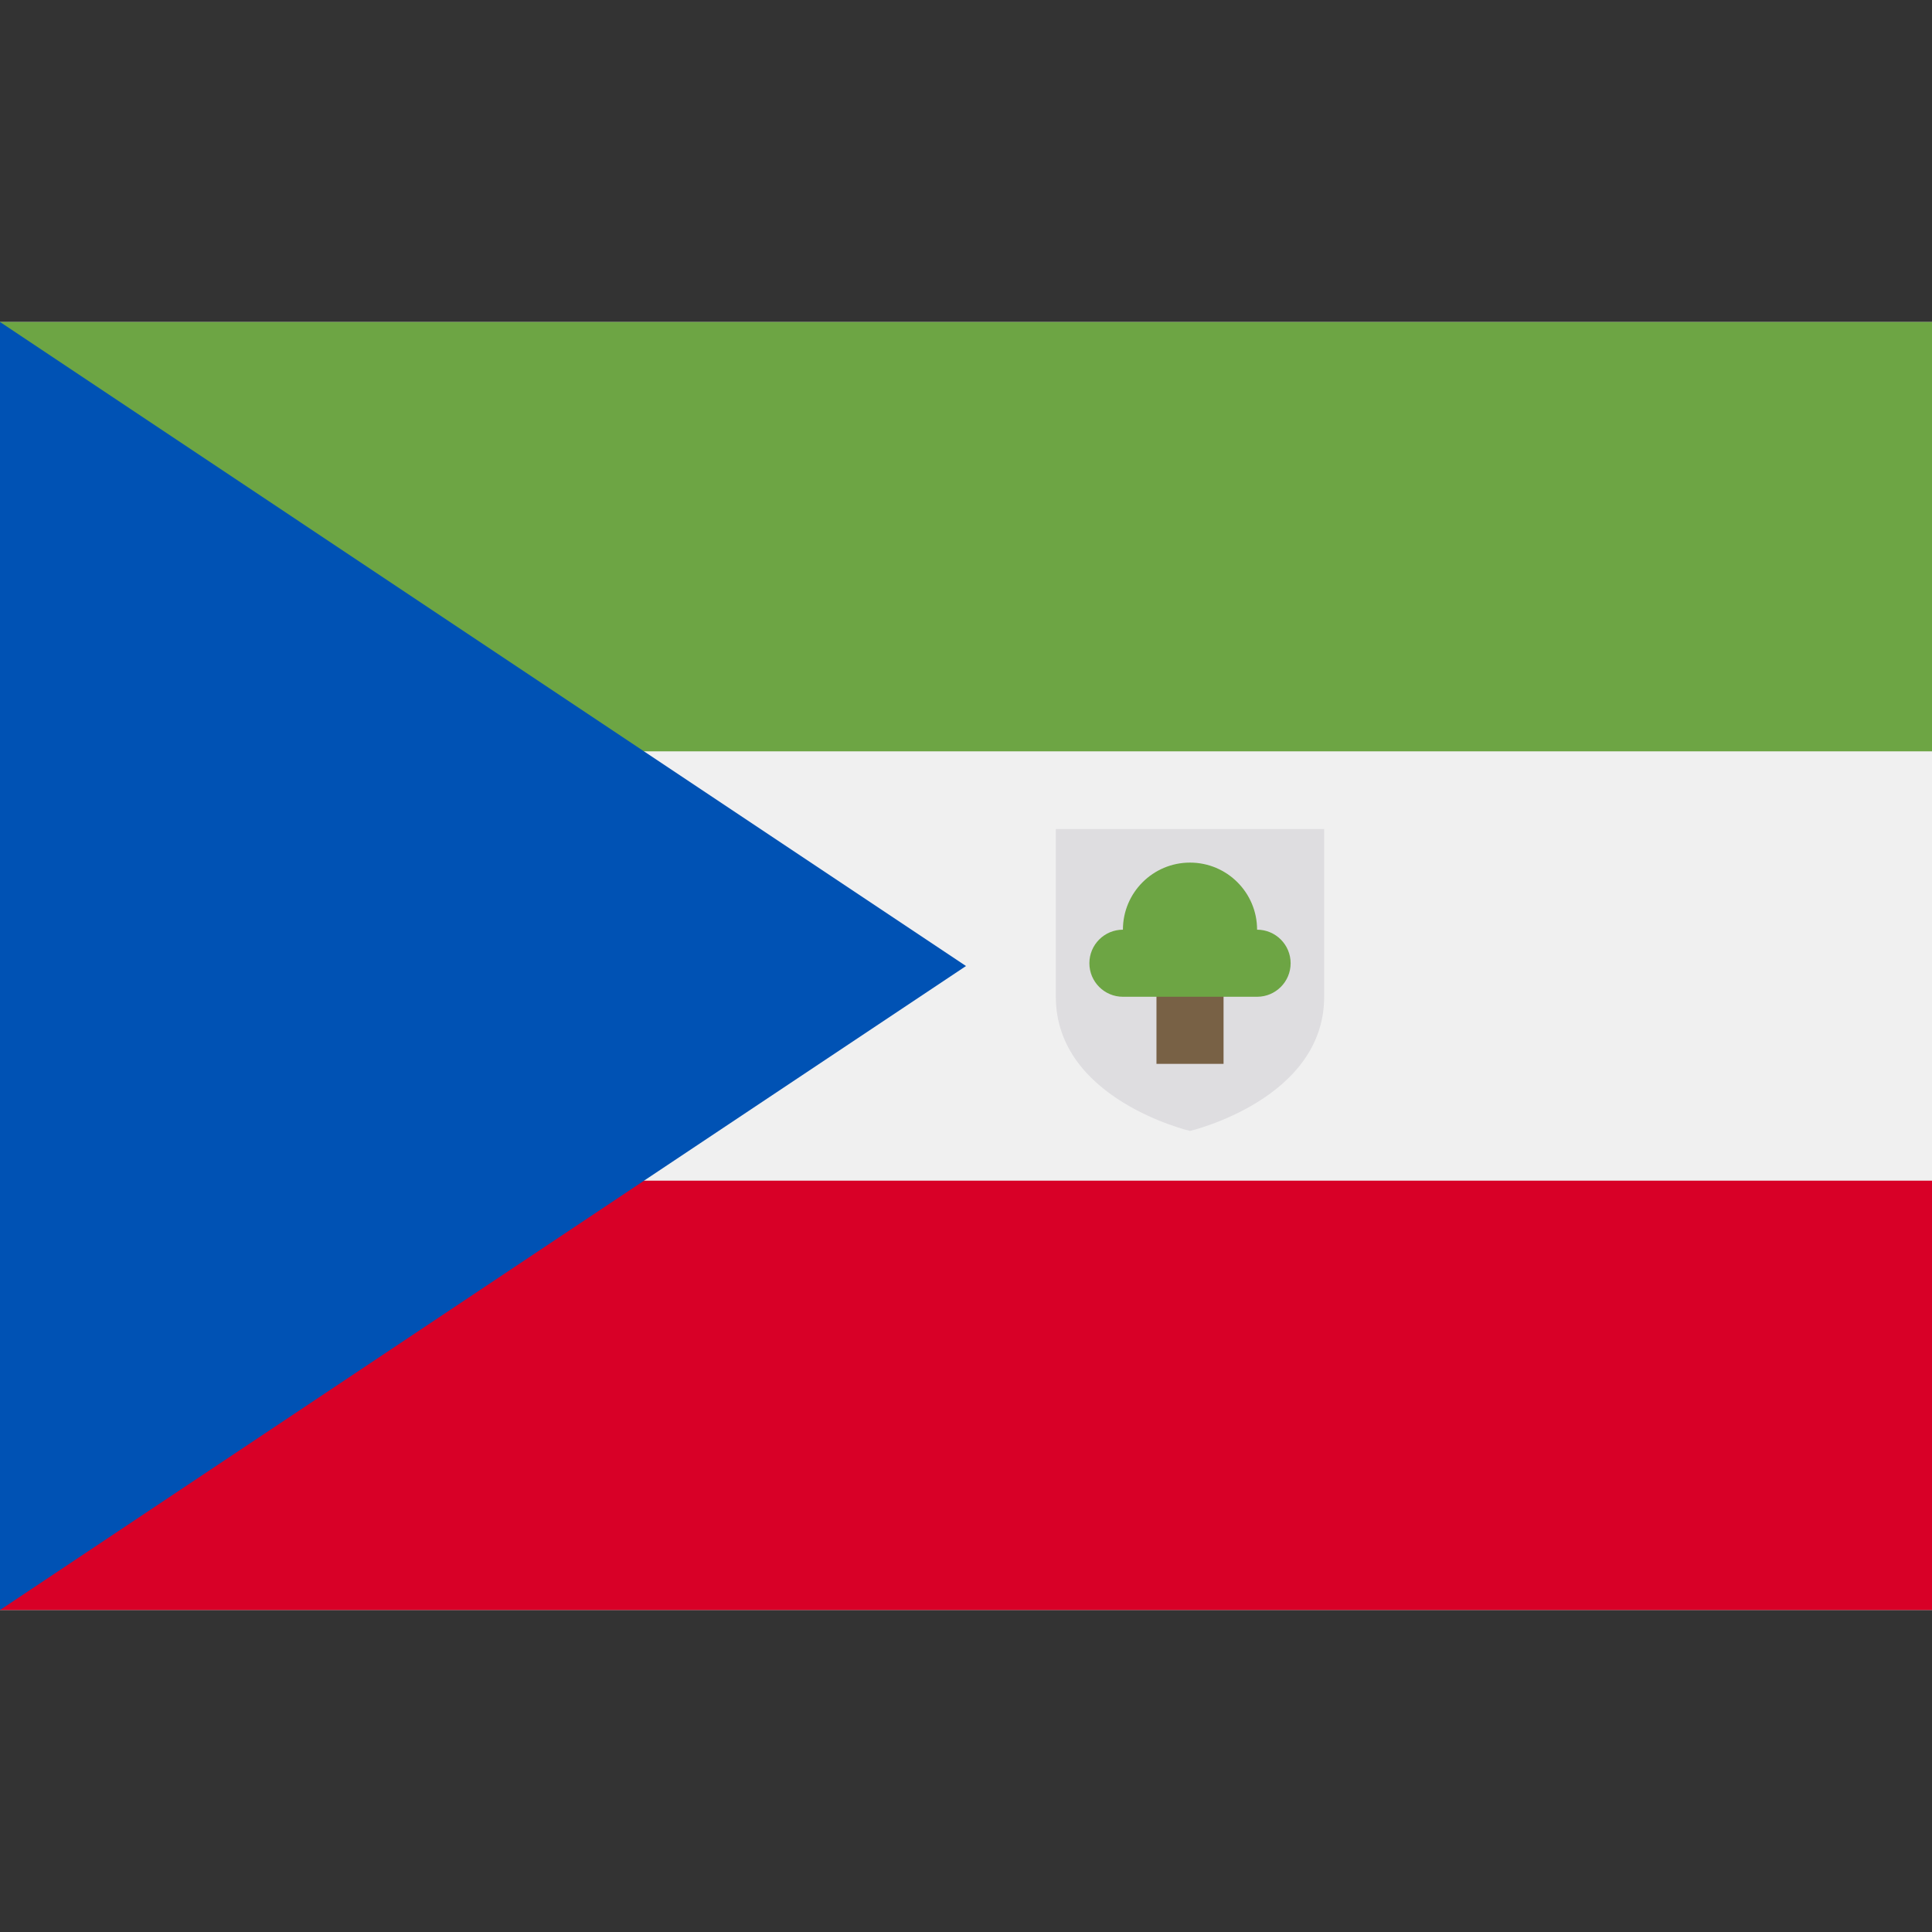
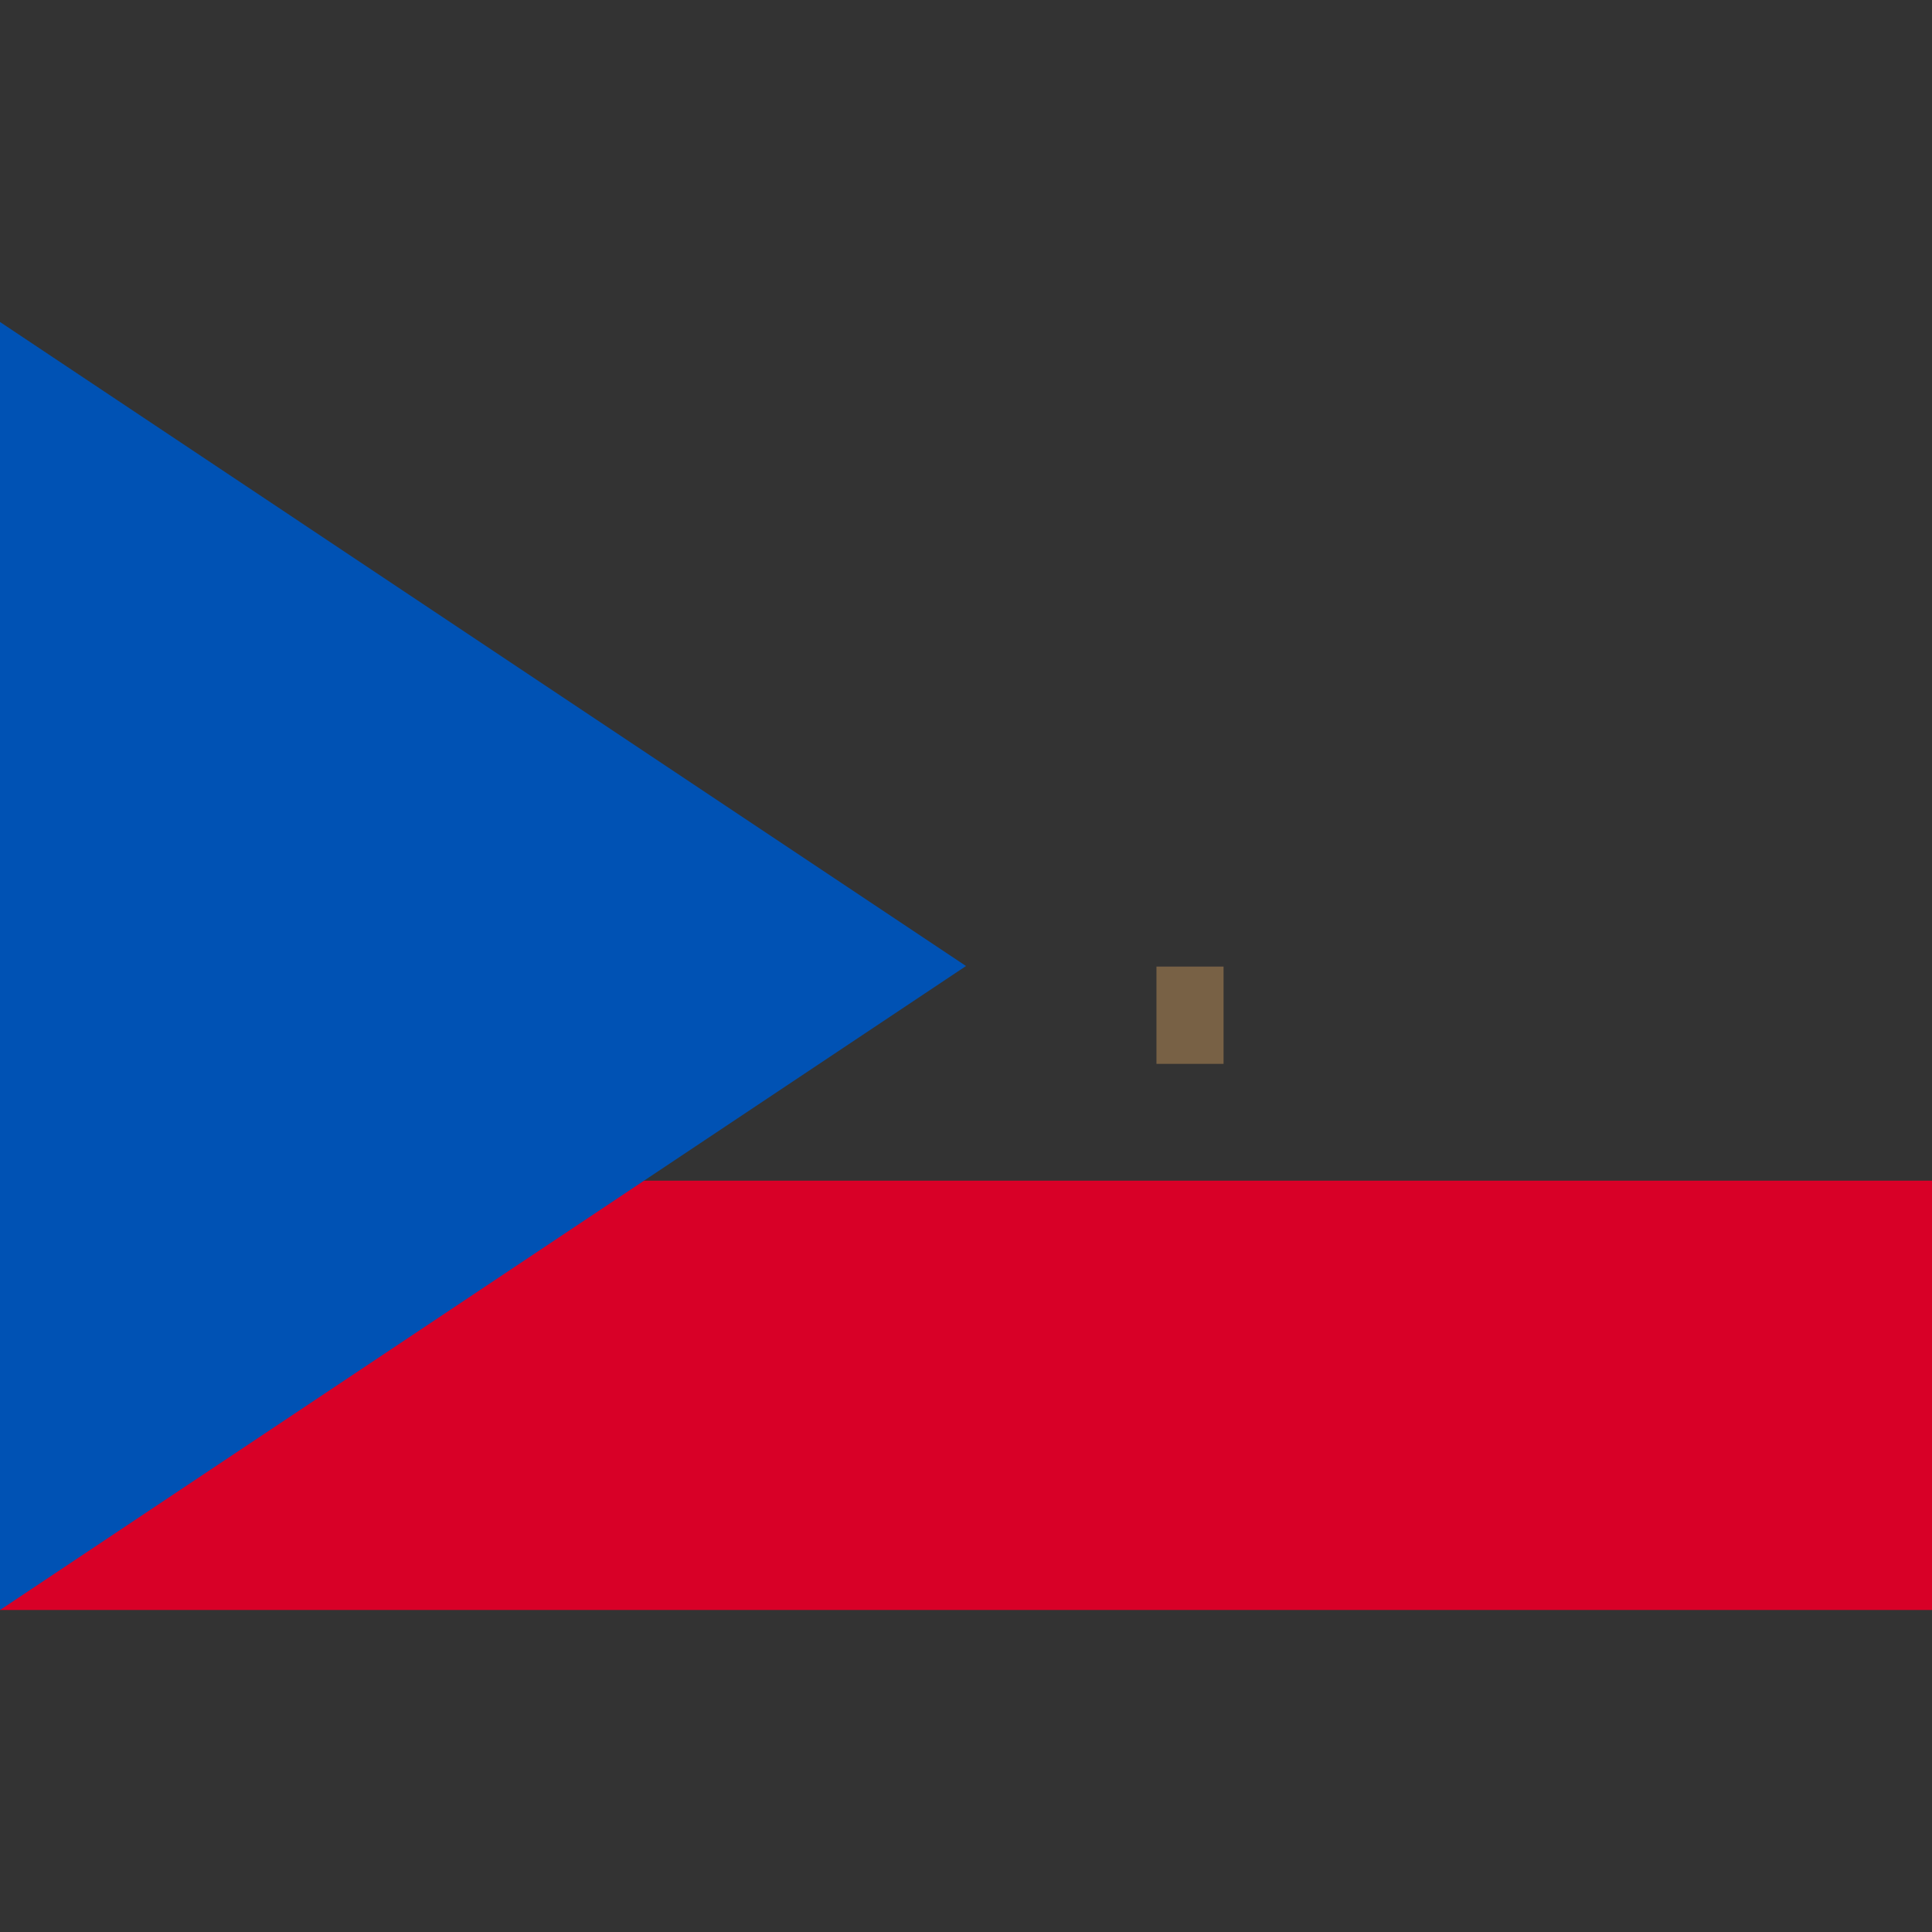
<svg xmlns="http://www.w3.org/2000/svg" version="1.1" id="Capa_1" x="0px" y="0px" viewBox="0 0 512 512" style="enable-background:new 0 0 512 512;" xml:space="preserve">
  <rect x="0" y="0" width="512" height="512" fill="#333333" stroke="none" />
-   <rect y="85.337" style="fill:#F0F0F0;" width="512" height="341.326" />
-   <rect y="85.337" style="fill:#6DA544;" width="512" height="113.775" />
  <rect y="312.888" style="fill:#D80027;" width="512" height="113.775" />
  <polygon style="fill:#0052B4;" points="256,256.006 0,426.668 0,85.331 " />
-   <path style="fill:#DEDDE0;" d="M279.807,219.71v44.444c0,27.216,35.555,35.556,35.555,35.556s35.555-8.339,35.555-35.556V219.71  H279.807z" />
  <rect x="306.477" y="256.156" style="fill:#786145;" width="17.778" height="25.778" />
-   <path style="fill:#6DA544;" d="M333.141,246.377c0-9.818-7.959-17.778-17.778-17.778s-17.778,7.959-17.778,17.778  c-4.91,0-8.889,3.979-8.889,8.889s3.979,8.889,8.889,8.889c2.915,0,32.64,0,35.555,0c4.91,0,8.889-3.979,8.889-8.889  S338.05,246.377,333.141,246.377z" />
</svg>